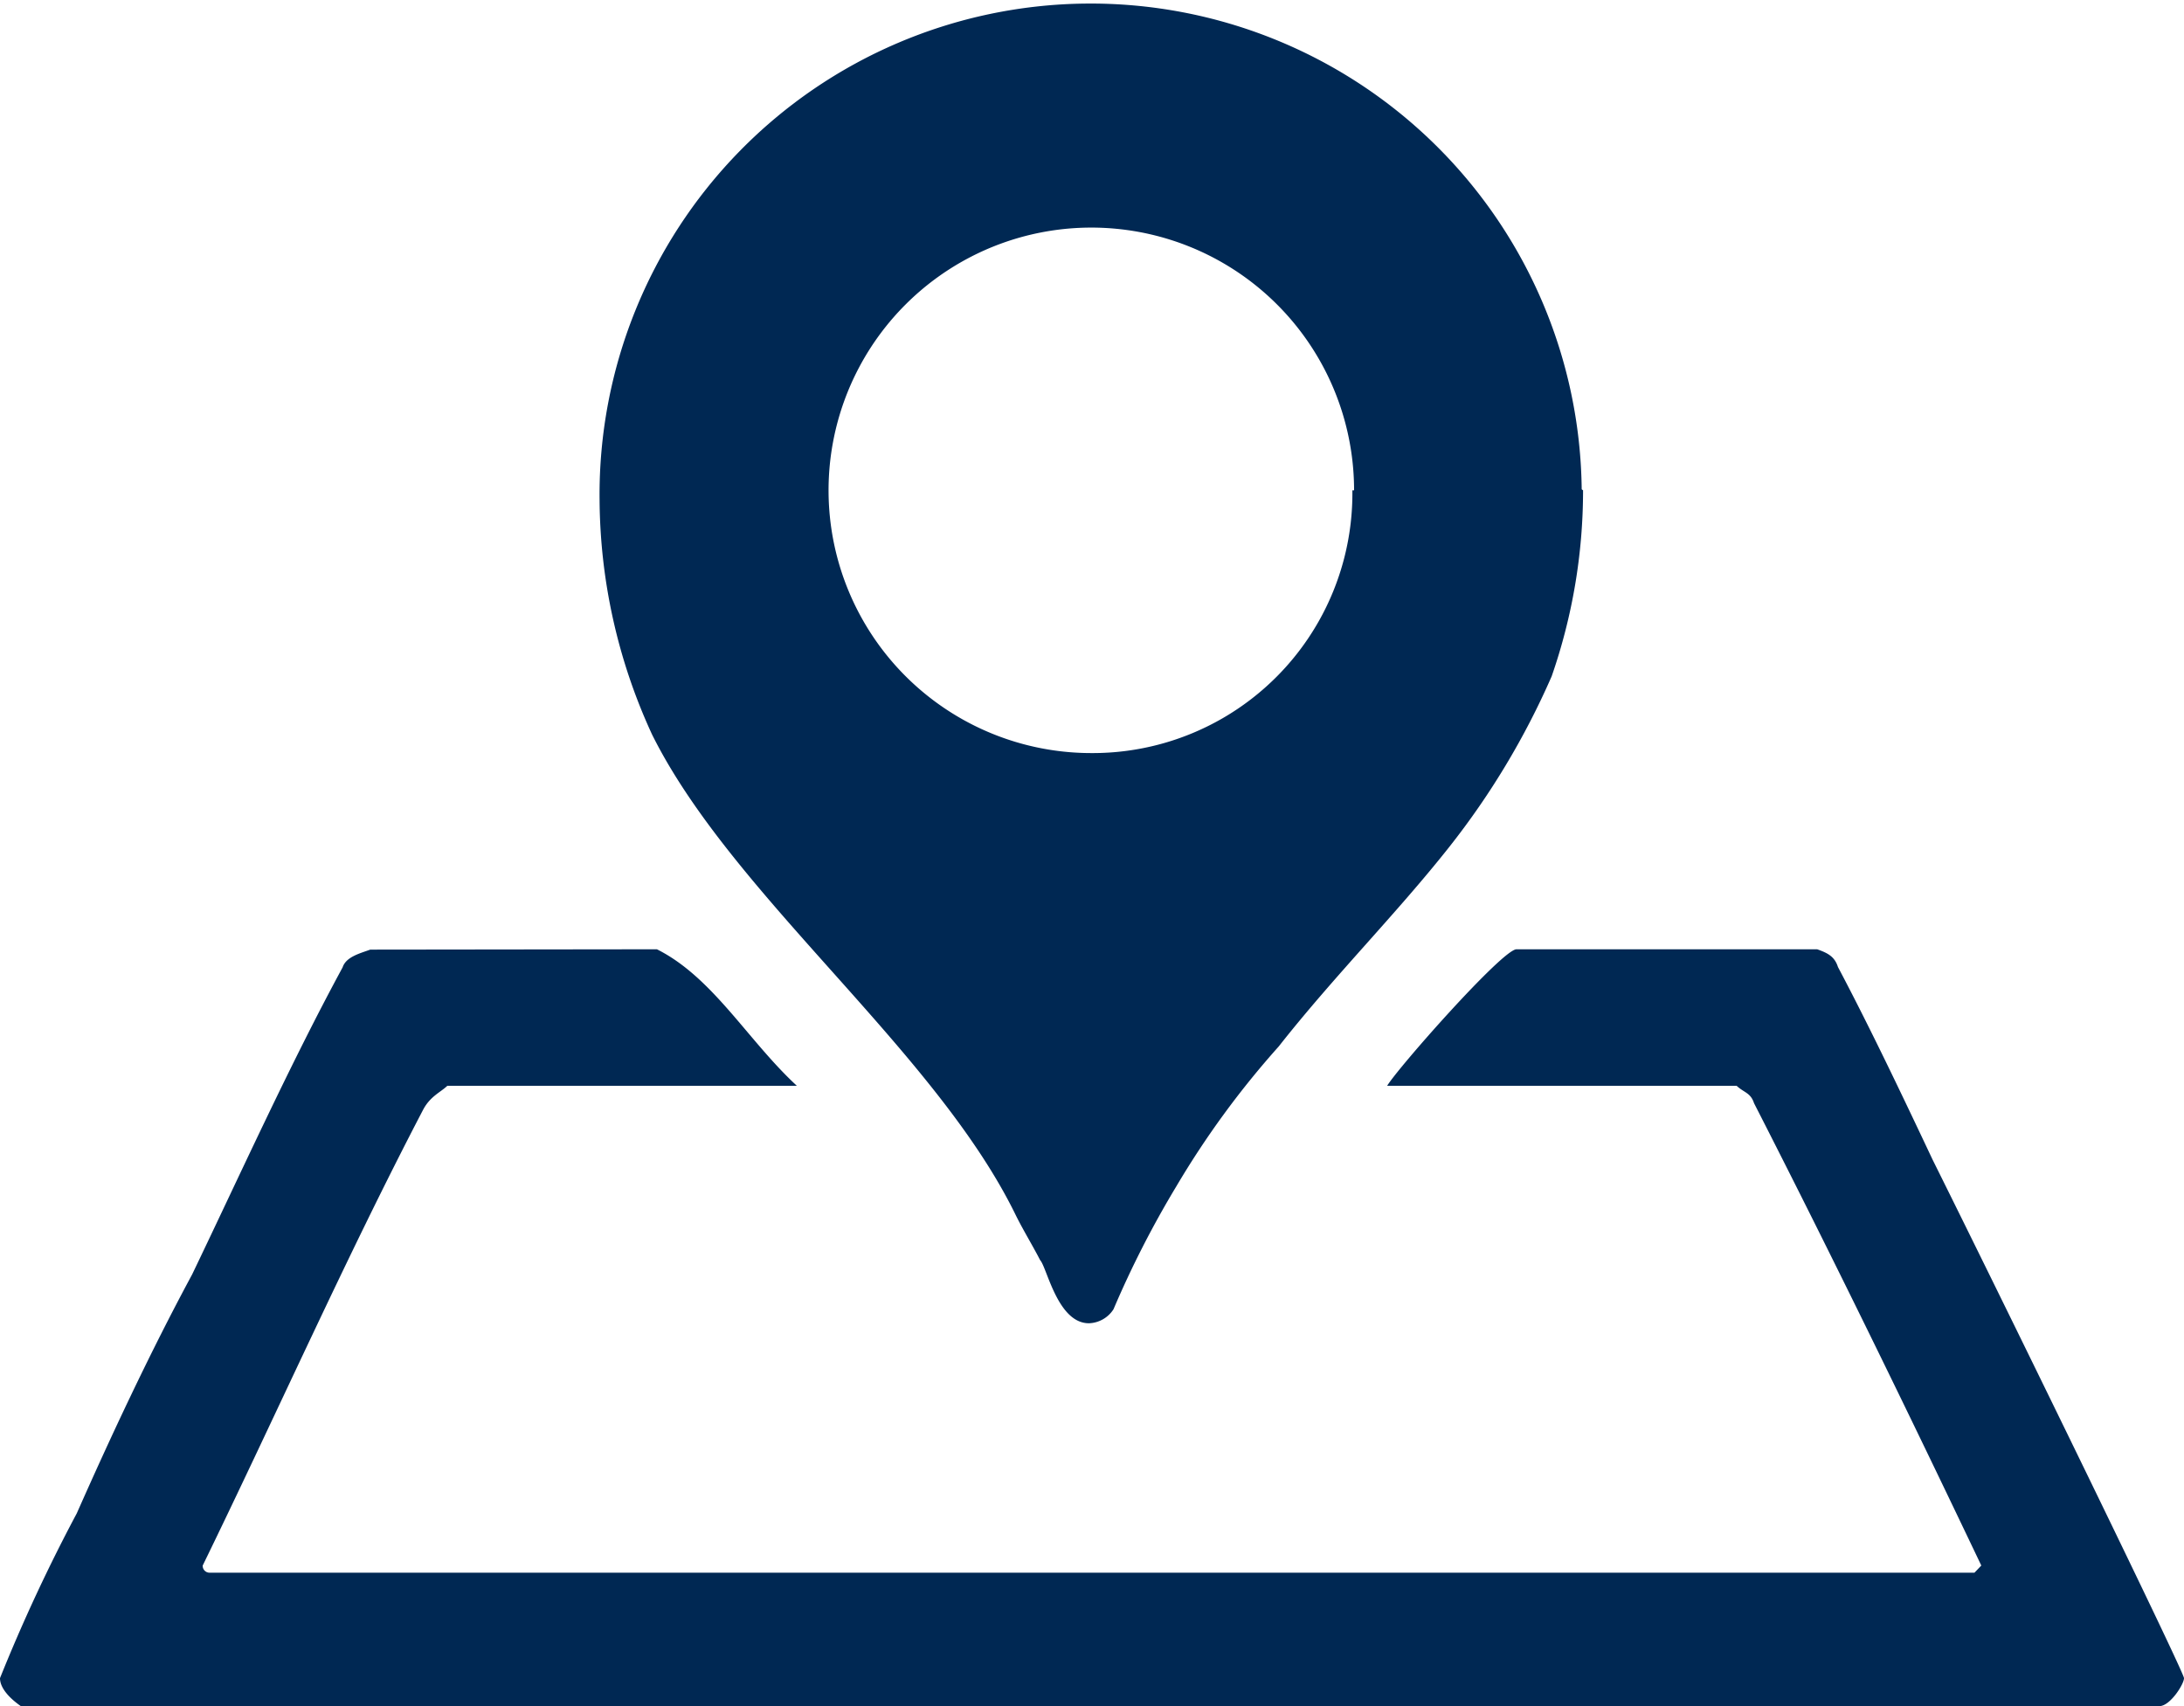
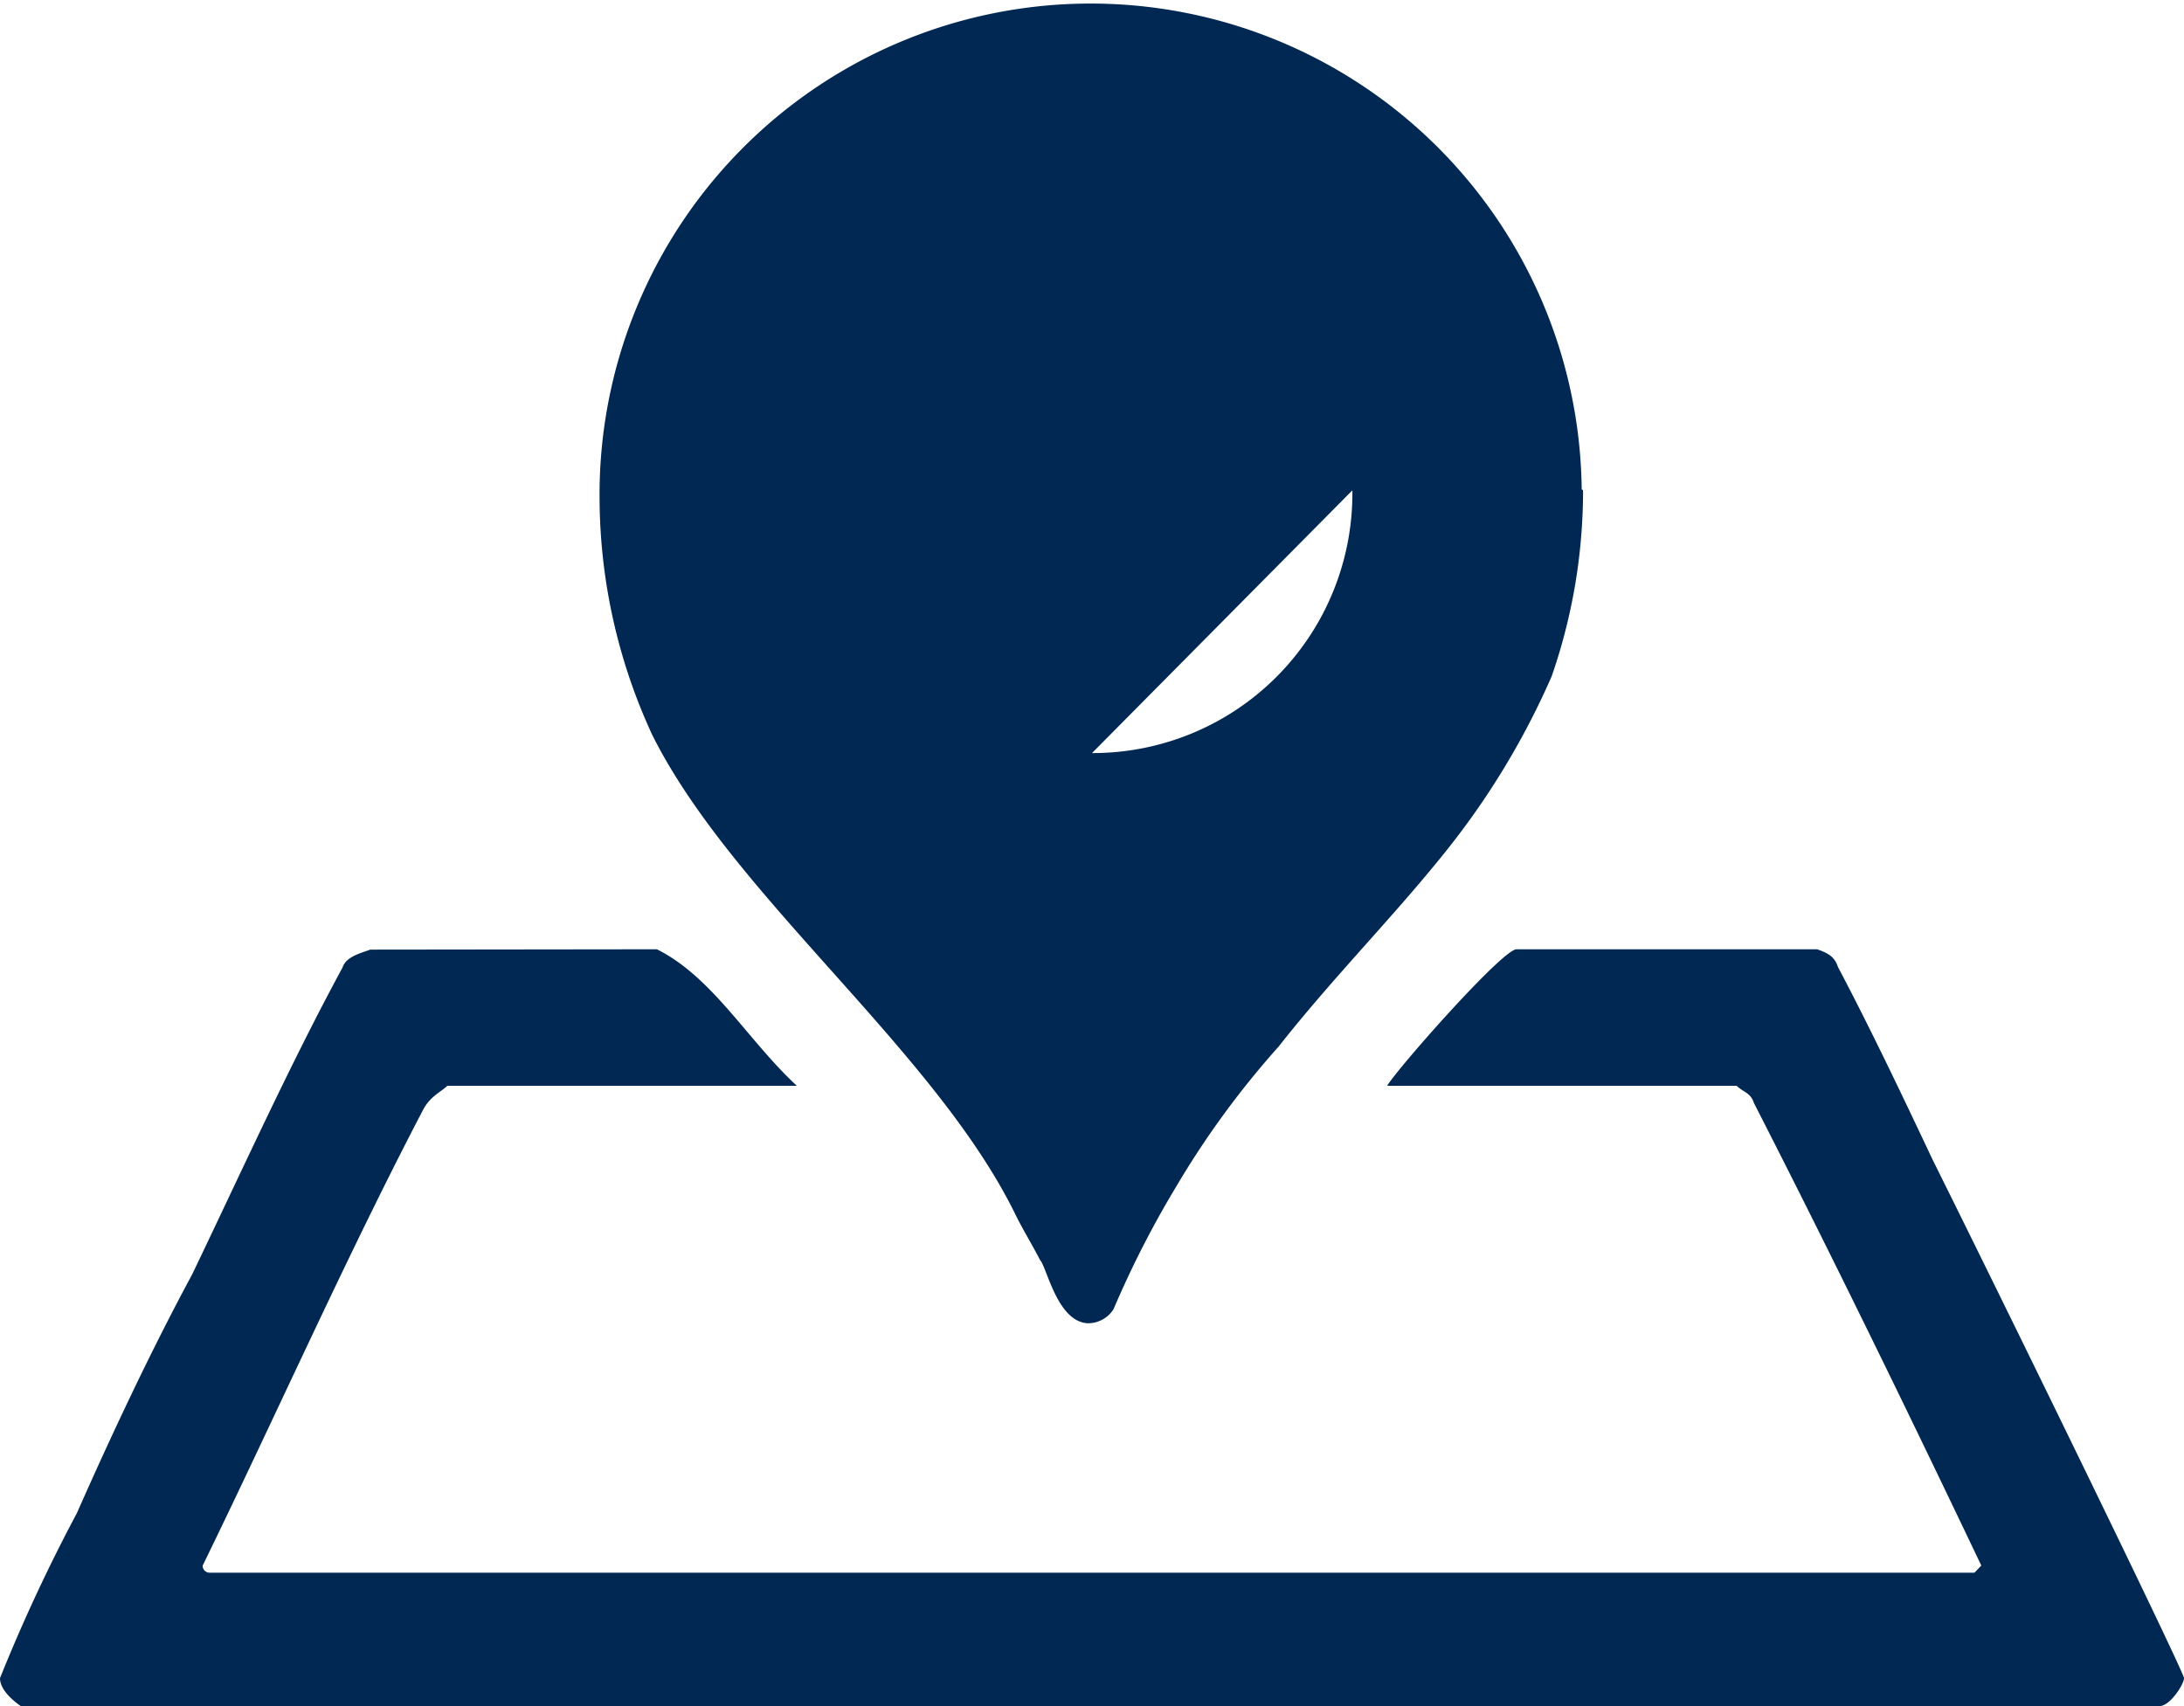
<svg xmlns="http://www.w3.org/2000/svg" viewBox="0 0 64 50">
  <defs>
    <style>.cls-1{fill:#002853;fill-rule:evenodd;}</style>
  </defs>
  <title>icon-location</title>
  <g id="Layer_2" data-name="Layer 2">
    <g id="Layer_1-2" data-name="Layer 1">
-       <path class="cls-1" d="M19.25,27.82c1.64.82,2.66,2.67,4.1,4H13.11c-.21.2-.51.31-.72.72-2.25,4.31-4.3,8.93-6.45,13.34a.2.2,0,0,0,.2.21H57.86l.2-.21c-2.15-4.51-4.4-9.13-6.66-13.55-.1-.31-.3-.31-.51-.51H40.65c.31-.52,3.38-4,3.79-4h8.81c.31.11.51.21.61.52.92,1.74,1.85,3.69,2.77,5.64C59.08,38.91,64,49,64,49.18s-.41.82-.72.82H.61c-.3-.21-.61-.51-.61-.82a49.64,49.64,0,0,1,2.25-4.83c1-2.26,2.15-4.72,3.38-7,1.44-3,2.87-6.16,4.41-9,.1-.31.51-.41.81-.52ZM39.63,14.37A7.61,7.61,0,0,1,32,22.07a7.7,7.7,0,1,1,7.68-7.7Zm6.76,0a16.59,16.59,0,0,1-.92,5.45,22.75,22.75,0,0,1-3,5c-1.54,1.95-3.38,3.79-5,5.85a25.94,25.94,0,0,0-3,4.1,28.85,28.85,0,0,0-1.84,3.6.89.89,0,0,1-.72.41c-.92,0-1.23-1.64-1.43-1.85-.21-.41-.52-.92-.72-1.33-2.36-4.83-8.3-9.35-10.65-14.07a16.63,16.63,0,0,1-1.54-6.88,14.39,14.39,0,1,1,28.78-.31Z" />
+       <path class="cls-1" d="M19.25,27.82c1.64.82,2.66,2.67,4.1,4H13.11c-.21.2-.51.31-.72.72-2.25,4.31-4.3,8.93-6.45,13.34a.2.2,0,0,0,.2.21H57.86l.2-.21c-2.15-4.51-4.4-9.13-6.66-13.55-.1-.31-.3-.31-.51-.51H40.65c.31-.52,3.38-4,3.79-4h8.81c.31.11.51.21.61.52.92,1.74,1.85,3.69,2.77,5.64C59.08,38.91,64,49,64,49.18s-.41.82-.72.82H.61c-.3-.21-.61-.51-.61-.82a49.64,49.64,0,0,1,2.25-4.83c1-2.26,2.15-4.72,3.38-7,1.44-3,2.87-6.16,4.41-9,.1-.31.51-.41.81-.52ZM39.63,14.37A7.61,7.61,0,0,1,32,22.07Zm6.76,0a16.59,16.59,0,0,1-.92,5.45,22.75,22.75,0,0,1-3,5c-1.54,1.95-3.38,3.79-5,5.85a25.94,25.94,0,0,0-3,4.1,28.85,28.85,0,0,0-1.84,3.6.89.89,0,0,1-.72.41c-.92,0-1.23-1.64-1.43-1.85-.21-.41-.52-.92-.72-1.33-2.36-4.83-8.3-9.35-10.65-14.07a16.63,16.63,0,0,1-1.54-6.88,14.39,14.39,0,1,1,28.78-.31Z" />
    </g>
  </g>
</svg>